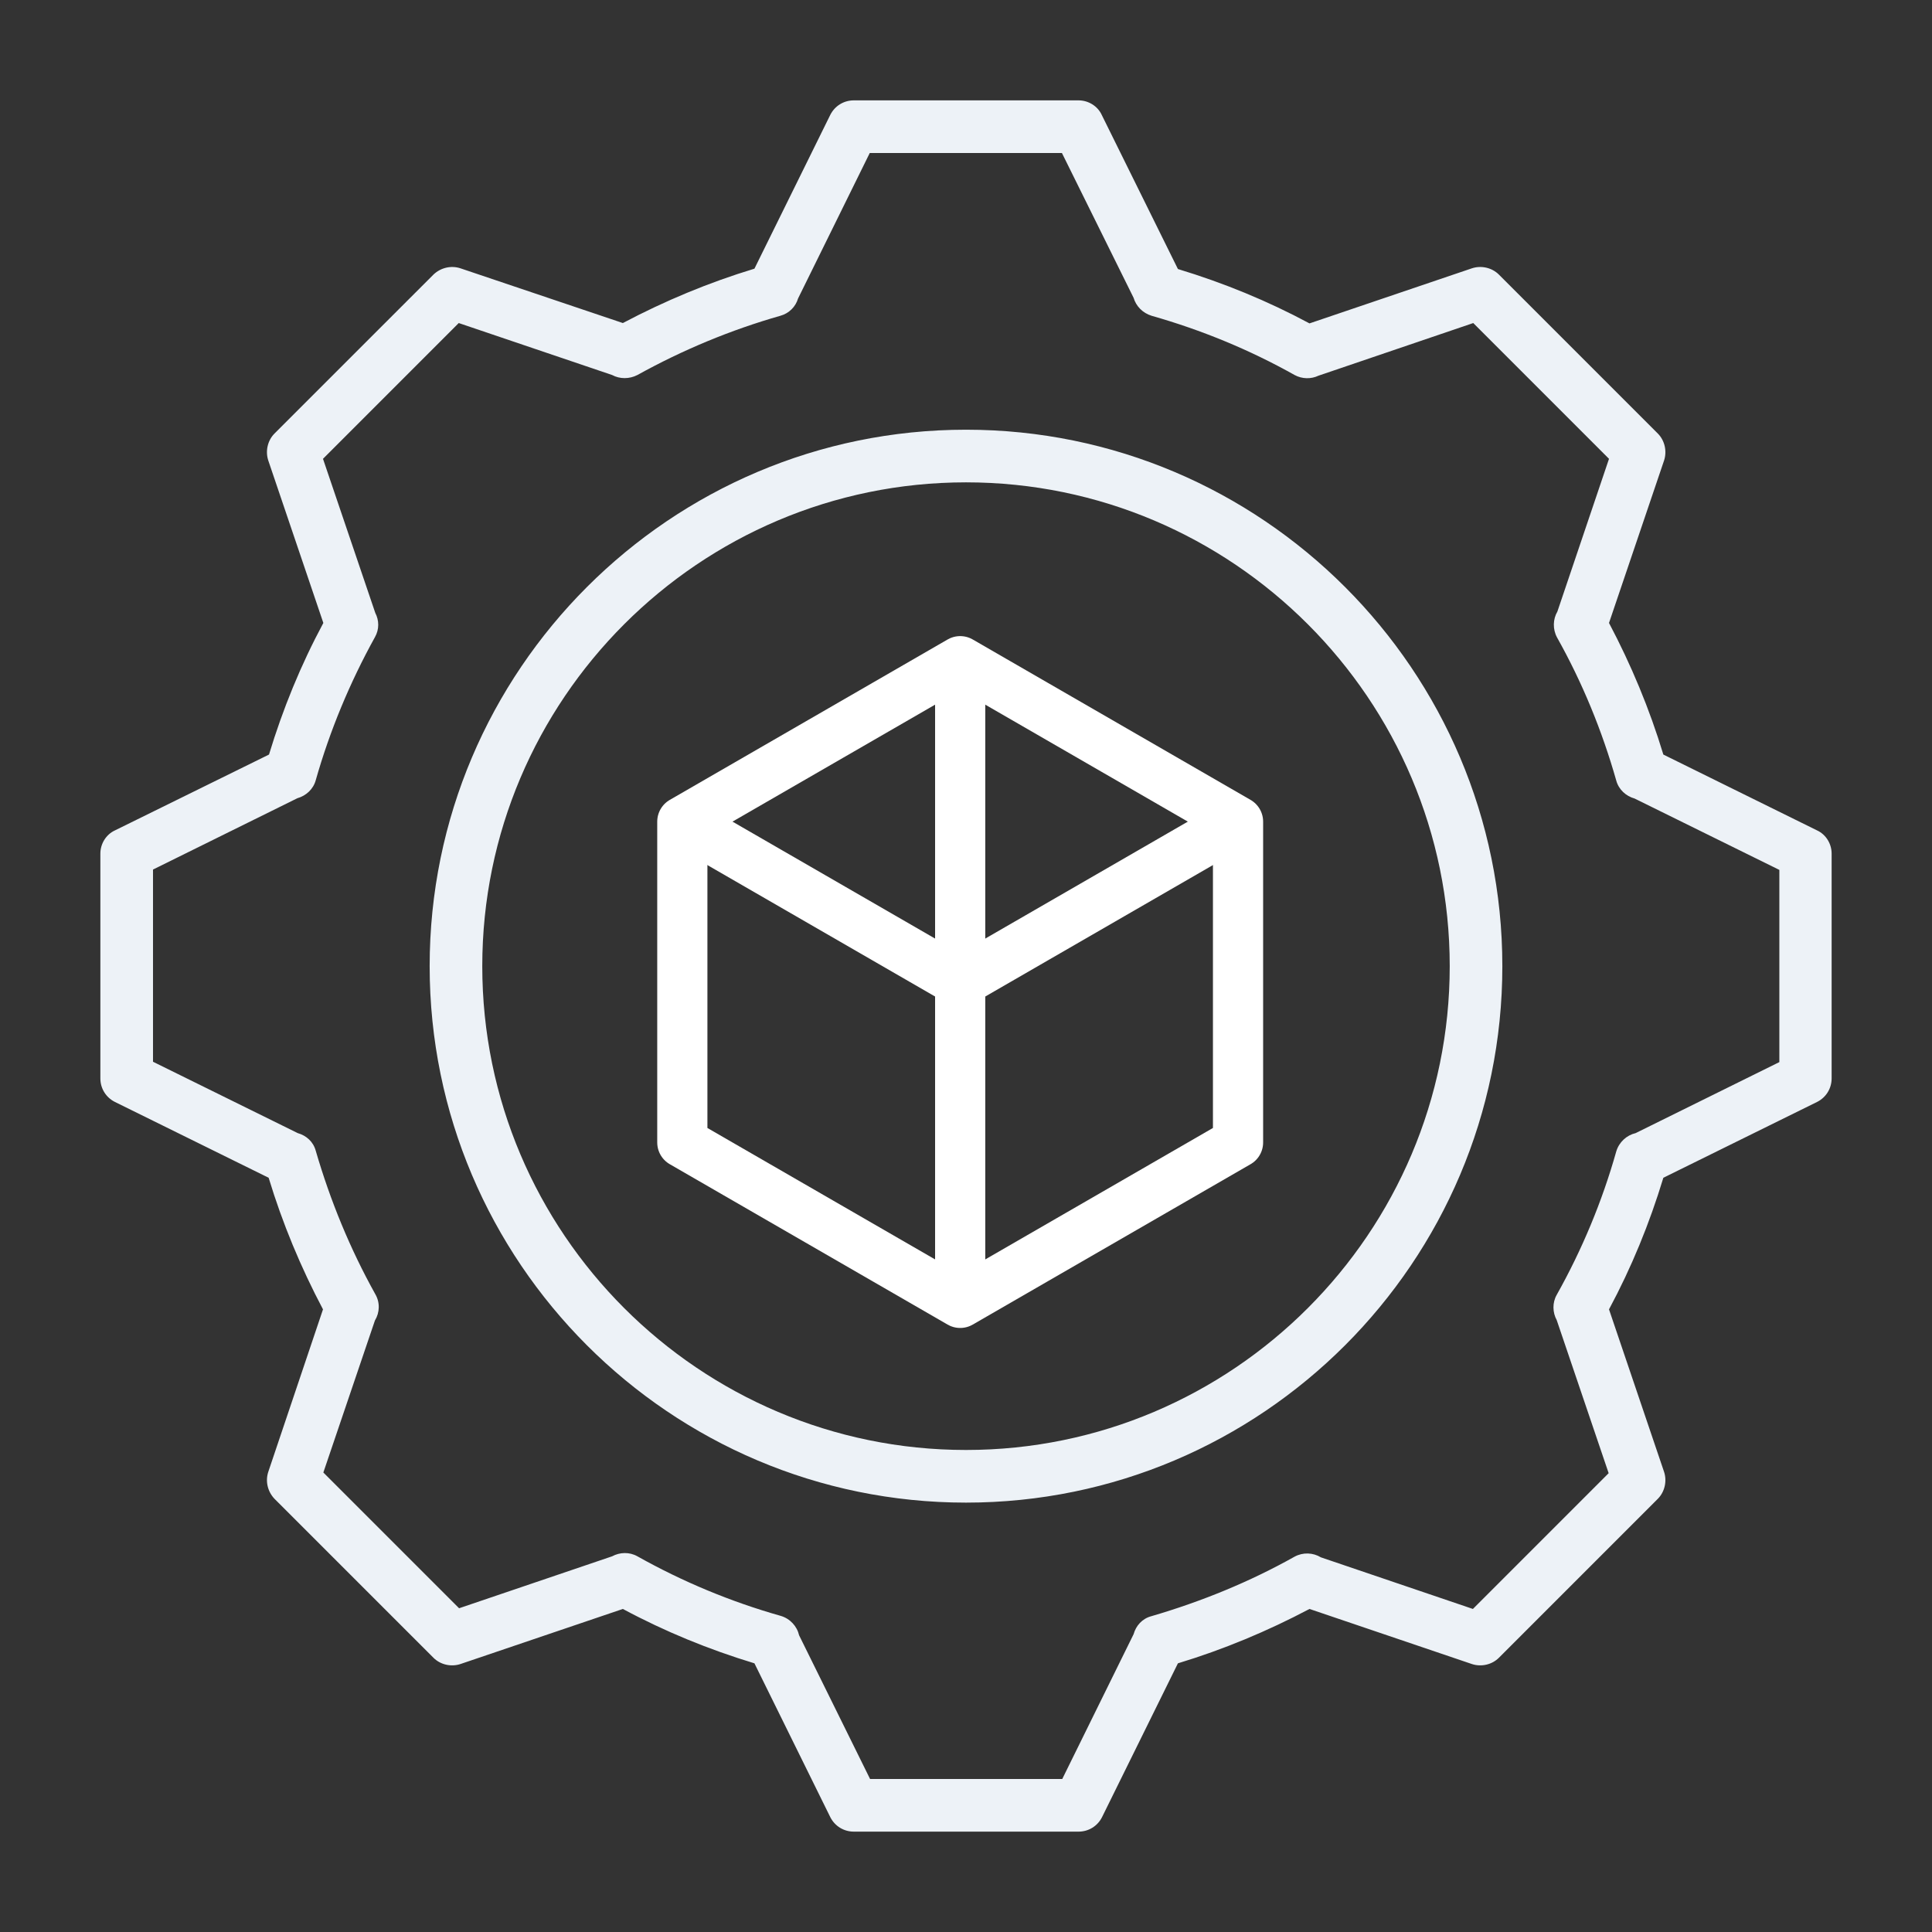
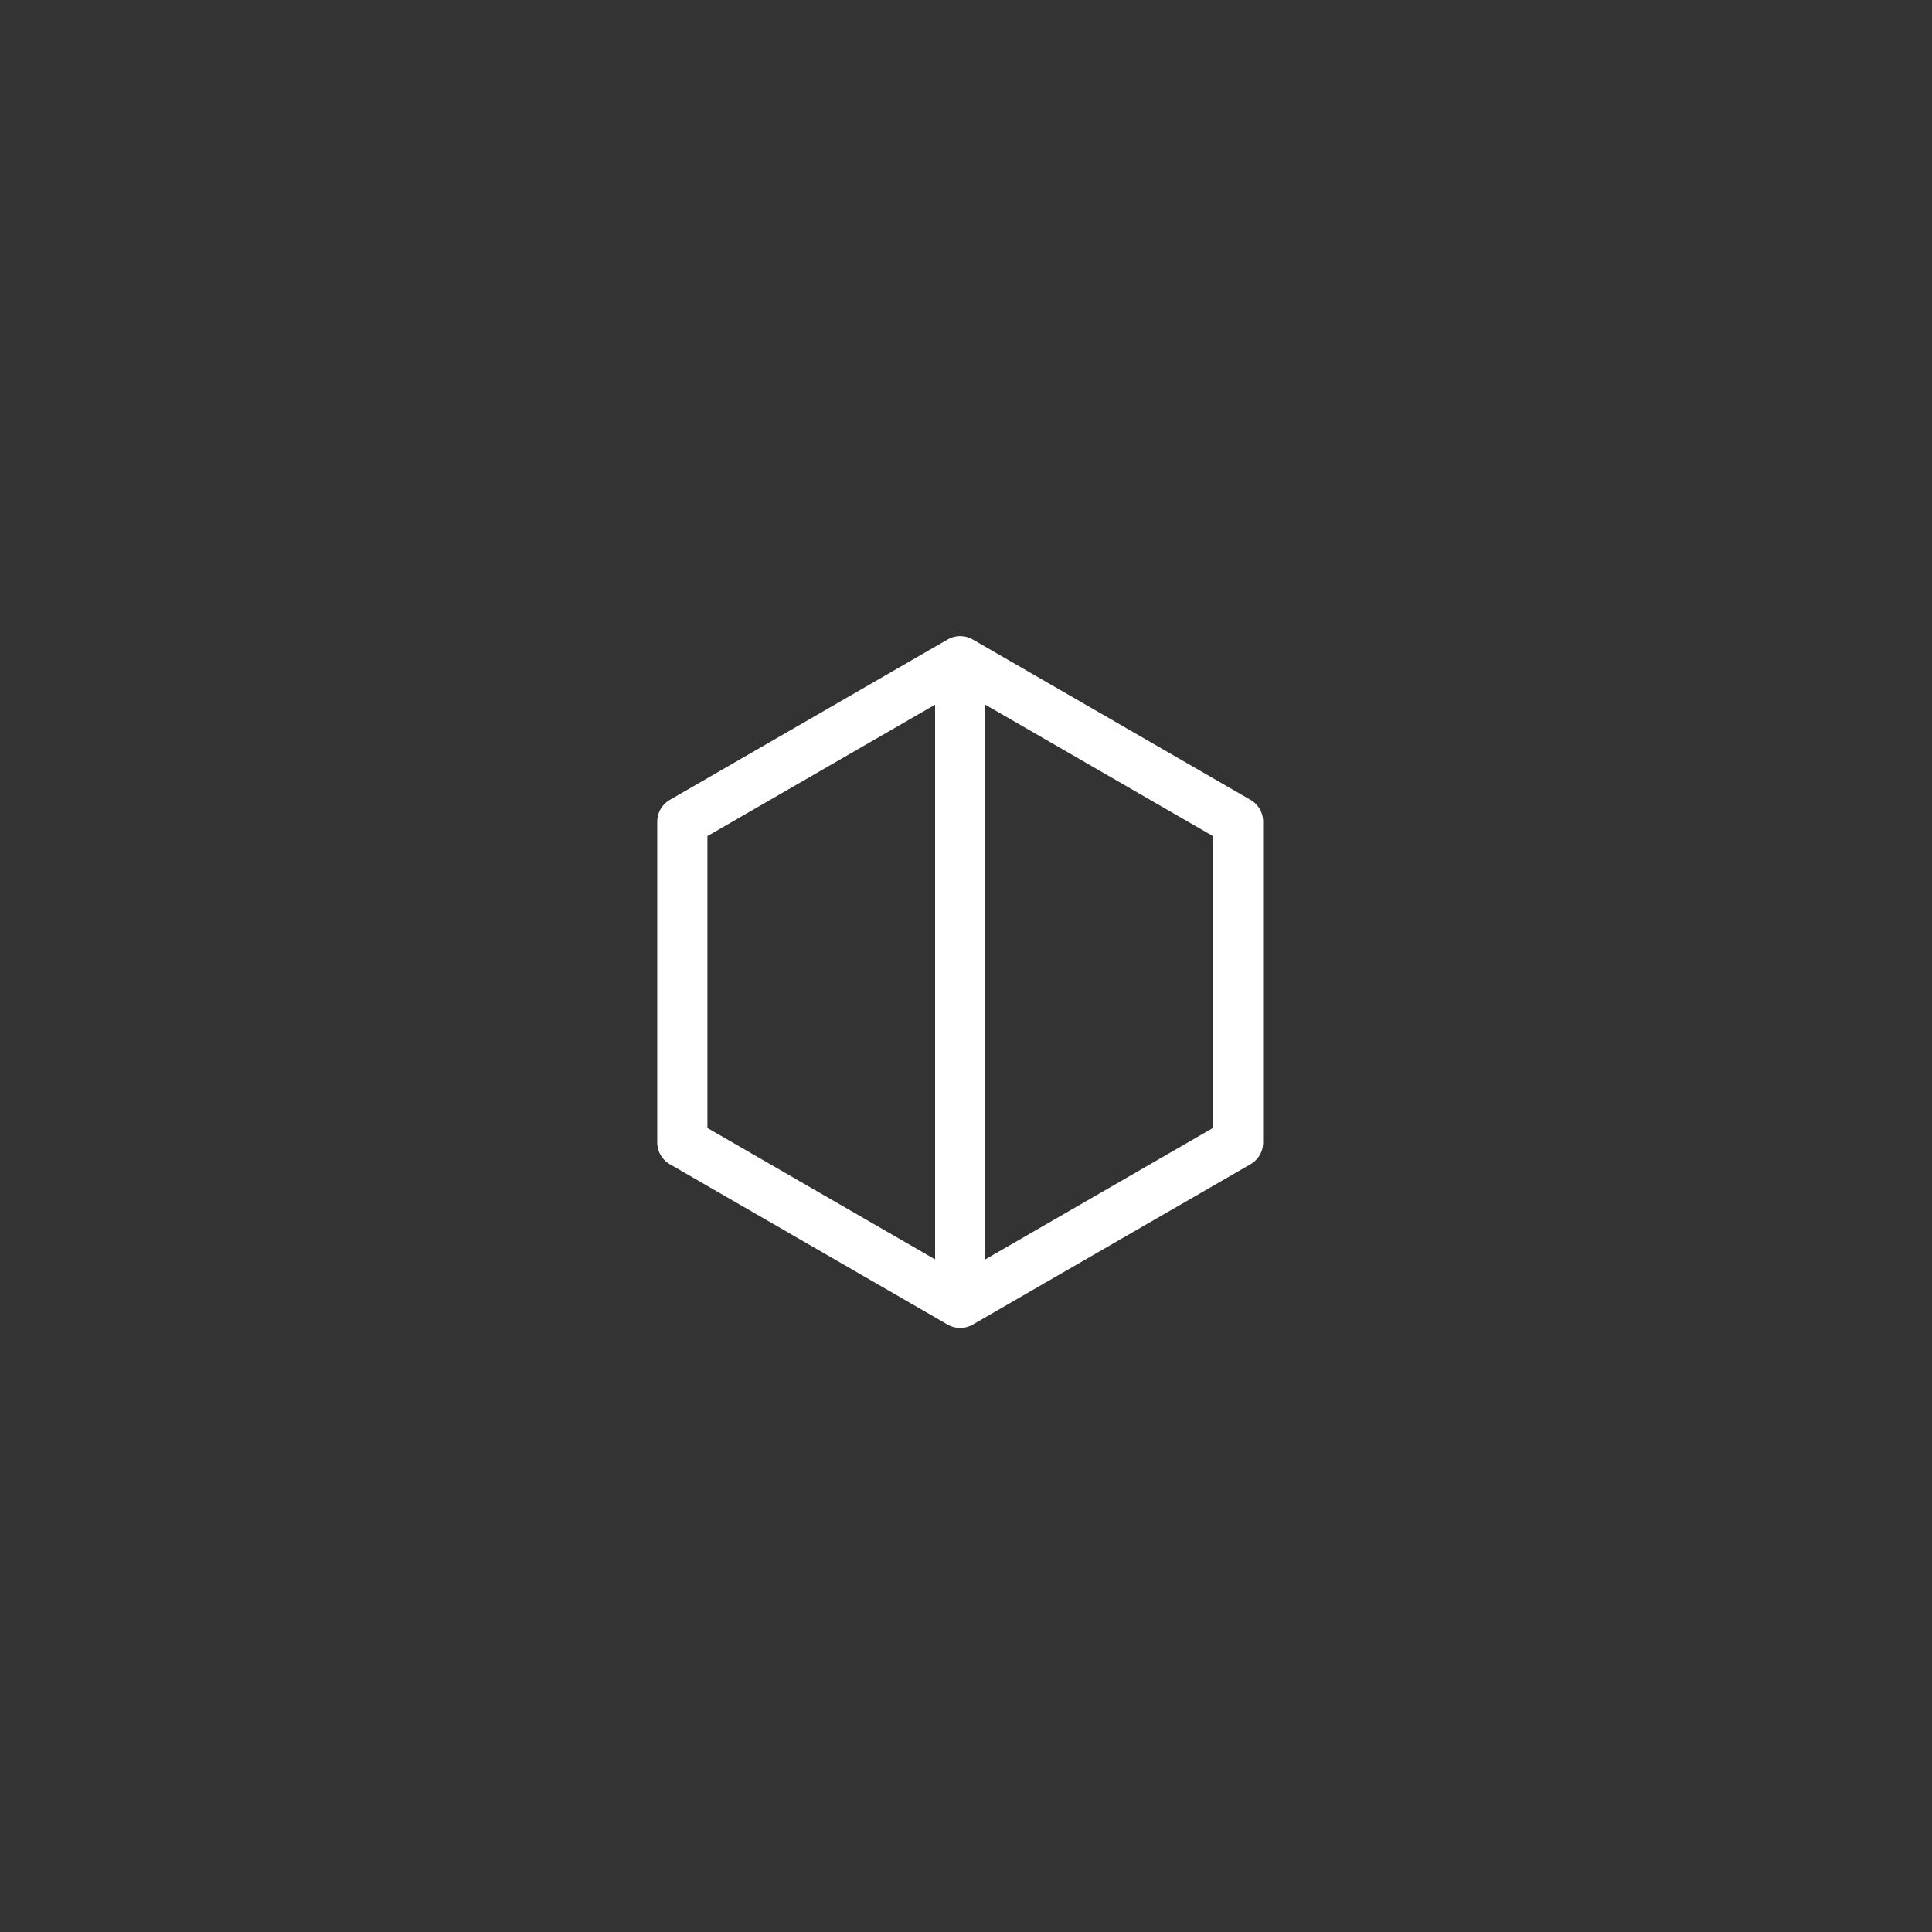
<svg xmlns="http://www.w3.org/2000/svg" width="77" height="77" viewBox="0 0 77 77" fill="none">
  <rect x="0" y="0" width="77" height="77" fill="#333333" stroke="none" />
-   <path d="M38.5 17.126C26.715 17.126 17.124 26.719 17.124 38.507C17.124 50.294 26.715 59.887 38.5 59.887C50.285 59.887 59.876 50.294 59.876 38.507C59.876 26.719 50.285 17.126 38.5 17.126ZM38.5 57.789C27.874 57.789 19.221 49.135 19.221 38.507C19.221 27.879 27.874 19.224 38.5 19.224C49.126 19.224 57.779 27.879 57.779 38.507C57.779 49.135 49.126 57.789 38.5 57.789ZM72.42 33.096L66.293 30.073C65.741 28.251 65.01 26.498 64.127 24.828L66.321 18.355C66.445 17.982 66.348 17.554 66.072 17.278L59.738 10.943C59.462 10.667 59.034 10.57 58.662 10.694L52.19 12.889C50.52 11.992 48.767 11.274 46.946 10.722L43.91 4.58C43.744 4.221 43.371 4 42.985 4H34.029C33.629 4 33.27 4.221 33.09 4.58L30.068 10.708C28.247 11.26 26.494 11.992 24.824 12.875L18.352 10.694C17.979 10.57 17.565 10.667 17.276 10.943L10.941 17.278C10.665 17.554 10.569 17.982 10.693 18.355L12.887 24.828C11.99 26.498 11.273 28.251 10.721 30.073L4.58 33.096C4.221 33.262 4 33.635 4 34.021V42.979C4 43.379 4.221 43.738 4.58 43.918L10.707 46.94C11.259 48.762 11.99 50.515 12.873 52.185L10.693 58.659C10.569 59.032 10.665 59.446 10.941 59.736L17.276 66.071C17.552 66.347 17.979 66.444 18.352 66.32L24.824 64.125C26.494 65.022 28.247 65.74 30.068 66.292L33.09 72.42C33.27 72.779 33.629 73 34.029 73H42.985C43.385 73 43.744 72.779 43.923 72.42L46.946 66.292C48.767 65.74 50.52 65.008 52.19 64.125L58.662 66.32C59.034 66.444 59.462 66.347 59.738 66.071L66.072 59.736C66.348 59.459 66.445 59.032 66.321 58.659L64.127 52.185C65.024 50.515 65.741 48.762 66.293 46.94L72.42 43.918C72.779 43.738 73 43.379 73 42.979V34.021C73 33.635 72.779 33.262 72.42 33.096ZM70.916 42.33L65.189 45.16C64.83 45.243 64.527 45.519 64.416 45.891C63.851 47.893 63.05 49.811 62.043 51.606C61.863 51.923 61.877 52.31 62.043 52.613L64.113 58.714L58.703 64.125L52.645 62.068C52.328 61.875 51.927 61.861 51.596 62.041C49.802 63.048 47.87 63.835 45.883 64.415C45.524 64.511 45.276 64.787 45.179 65.132L42.336 70.902H34.677L31.848 65.174C31.766 64.815 31.49 64.511 31.117 64.401C29.116 63.835 27.198 63.034 25.404 62.027C25.086 61.847 24.7 61.861 24.396 62.027L18.297 64.097L12.887 58.687L14.943 52.627C15.137 52.31 15.15 51.909 14.957 51.578C13.95 49.77 13.163 47.851 12.584 45.864C12.487 45.505 12.211 45.257 11.866 45.16L6.098 42.316V34.656L11.852 31.813C12.197 31.716 12.487 31.454 12.584 31.095C13.149 29.107 13.95 27.189 14.943 25.394C15.123 25.077 15.109 24.718 14.957 24.428L12.873 18.286L18.283 12.875L24.396 14.946C24.7 15.111 25.086 15.111 25.404 14.946C27.198 13.952 29.116 13.151 31.103 12.585C31.448 12.489 31.71 12.226 31.807 11.895L34.664 6.098H42.323L45.179 11.868C45.276 12.199 45.538 12.475 45.897 12.585C47.884 13.151 49.802 13.938 51.596 14.946C51.9 15.111 52.259 15.111 52.548 14.973L58.717 12.875L64.127 18.286L62.07 24.373C61.891 24.677 61.877 25.077 62.057 25.408C63.064 27.202 63.851 29.121 64.416 31.109C64.513 31.468 64.803 31.73 65.148 31.826L70.916 34.67V42.33Z" fill="#EDF2F7" />
  <path fill-rule="evenodd" clip-rule="evenodd" d="M38.268 26.352L49.342 32.746V45.533L38.268 51.926L27.194 45.533V32.746L38.268 26.352Z" stroke="white" stroke-width="2" stroke-miterlimit="22.926" stroke-linecap="round" stroke-linejoin="round" />
-   <path d="M48.797 33.06L38.268 39.139L27.738 33.06" stroke="white" stroke-width="2" stroke-miterlimit="22.926" stroke-linecap="round" stroke-linejoin="round" />
  <path d="M38.268 26.778V51.5" stroke="white" stroke-width="2" stroke-miterlimit="22.926" stroke-linecap="round" stroke-linejoin="round" />
</svg>